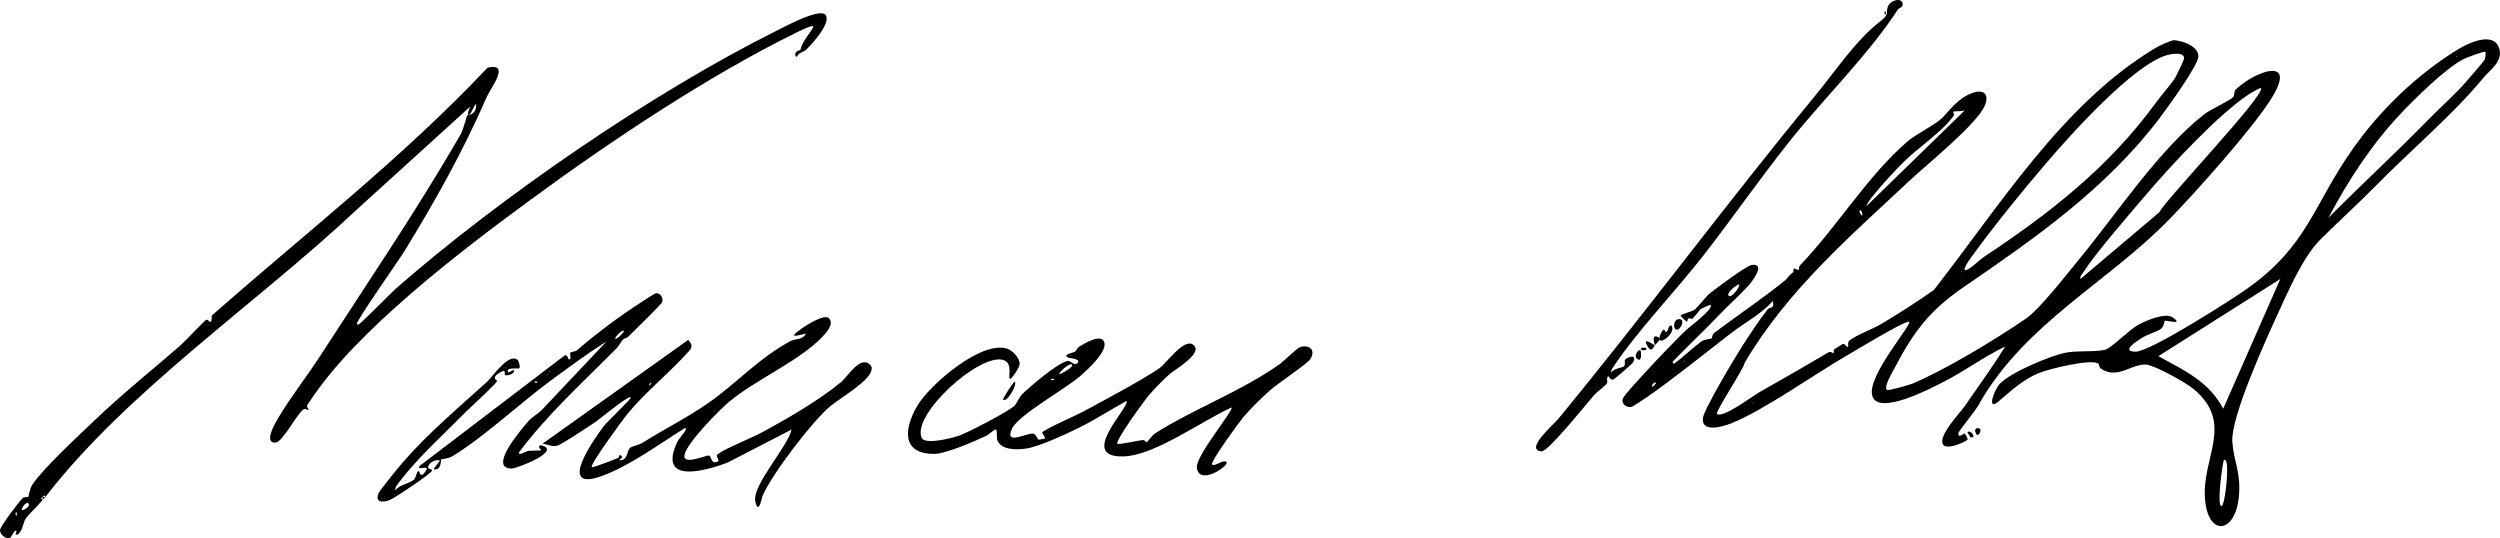
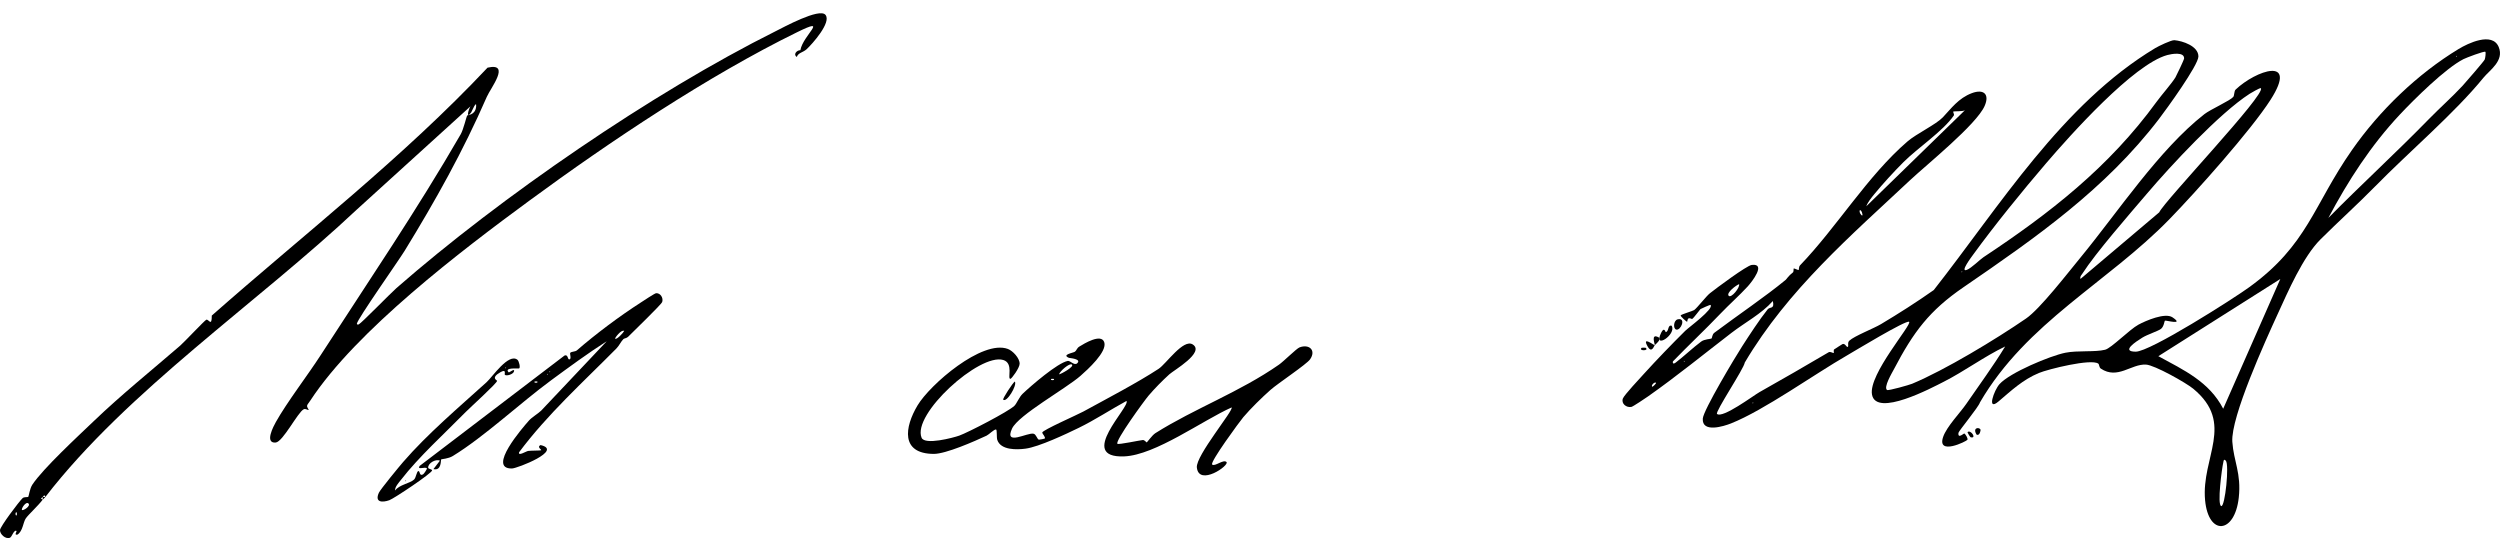
<svg xmlns="http://www.w3.org/2000/svg" id="Ebene_1" version="1.1" viewBox="0 0 1926.203 414.579">
  <path d="M832.562,289.534c-11.266,9.895-47.999,30.266-52.807,40.7-6.308,13.687,11.894,2.787,16.595,3.938,2.093.512,2.67,4.17,4.087,4.591.219.065,4.359-.655,4.5-.835.9-1.152-1.882-3.566-1.886-4.664-.005-1.796,27.166-13.728,31.584-16.143,17.671-9.659,41.841-22.292,58.076-32.956,5.827-3.827,19.037-23.386,26.264-18.778,9.572,6.105-14.63,19.936-18.035,23.037-5.477,4.988-11.129,10.724-15.927,16.327-3.285,3.837-26.062,35.085-24.059,37.174.803.838,16.91-2.635,19.565-2.89,1.365-.131,2.699,1.858,2.942,1.836.49-.046,4.102-5.47,6.772-7.154,30.133-19.007,64.792-31.554,95.225-52.775,3.503-2.443,13.486-12.379,15.742-13.252,7.393-2.86,13.114,2.122,8.188,9.184-2.692,3.859-24.801,18.5-30.477,23.522-6.585,5.827-15.265,14.317-20.963,21.036-2.823,3.329-25.92,34.785-23.996,36.493,2.072,1.839,8.506-4.196,10.99-1.988,2.804,2.492-21.238,19.095-22.789,4.26-.946-9.052,28.659-44.336,26.787-46.26-22.158,9.814-58.788,36.769-82.766,37.708-36.999,1.449,5.126-38.571,1.76-42.713-12.118,6.588-24.407,14.714-36.764,20.724-9.745,4.74-30.647,14.639-40.974,16.026-6.729.904-19.099,1.289-21.799-6.701-.667-1.973-.06-7.877-.963-8.061-1.421-.29-5.459,3.89-7.264,4.736-9.268,4.343-31.468,14.122-40.739,14.07-25.721-.146-22.43-20.656-12.507-37.316,9.636-16.179,49.868-50.878,69.6-43.556,3.817,1.416,9.123,7.046,9.097,11.408-.019,3.195-6.26,11.732-7.169,11.665-2.503-.183,2.723-12.082-5.464-14.555-18.219-5.503-70.501,41.878-62.905,59.93,2.444,5.807,24.37-.001,29.056-1.676,6.693-2.392,38.035-18.591,42.494-23.002,1.736-1.717,3.653-6.709,6.287-9.217,6.425-6.118,26.873-23.833,34.795-25.318,1.844-.346,5.053,3.841,7.224,1.837,3.711-3.426-5.88-4.019-6.295-4.192-6.011-2.505,3.214-3.785,4.577-4.761,1.234-.884,1.486-2.758,3.348-3.907,3.771-2.326,16.811-10.351,19.219-3.443,2.555,7.329-12.906,21.24-18.226,25.913ZM825.94,280.937c-1.777-1.645-9.47,5.214-9.969,7.506,1.53-.199,11.777-5.833,9.969-7.506ZM811.939,291.942c-.082-.082-1.906-.082-1.988,0-1.286,1.284,3.274,1.284,1.988,0Z" />
-   <path d="M638.688,245.167c4.201,4.469-2.111,11.246-5.111,14.395-17.655,18.533-51.289,32.912-71.64,49.859-7.594,6.324-33.465,32.429-34.613,41.463-1.01,7.944,17.19-.523,19.003.111,2.114.739,1.055,6.346,6.108,4.927,2.851-.801-.455-3.449-.059-5.084.694-2.865,26.875-13.56,31.803-16.176,21.223-11.267,45.739-25.435,63.806-40.194,4.859-3.969,14.701-20.766,22.217-13.576,1.632,1.561,1.71,2.739,1.123,4.83-2.416,8.601-24.062,21.029-31.582,27.256-14.159,11.726-44.971,52.419-52.204,69.042-.54,1.241-3.126,15.601-5.565,4.365-2.713-12.499,24.897-41.901,27.969-55.449l-49.126,25.362c-18.088,6.952-54.867,17.018-38.596-16.596.696-1.439,9.275-10.716,5.249-9.757-19.678,12.264-42.971,29.547-64.834,37.172-33.153,11.562-5.731-27.757,2.284-38.43,2.689-3.58,20.858-20.74,21.024-22.262.394-3.622-24.931,17.178-26.653,18.347-4.629,3.141-26.143,17.437-29.58,18.492-4.569,1.402-7.462-1.105-11.761-1.344l112.261-79.998c2.459,2.286,3.71,5.225,1.181,7.957-15.074,17.125-33.433,31.419-47.979,49.016-2.727,3.299-29.279,39.355-27.456,41.031.789.726,17.959-6.175,20.25-7.039.878-.331.805-3.802,2.749-1.448,1.737,2.103-5.089,3.658.074,3.084,4.95-1.329,3.829-7.136,6.5-9.511,1.32-1.173,6.931-2.248,9.279-3.721,16.804-10.537,35.635-20.004,51.674-31.305,21.715-15.301,38.188-34.072,62.737-47.283,3.459-1.861,9.207-.511,11.731-5.758-10.512,2.853-12.5,2.703-2.717-4.229,3.11-2.204,17.138-11.079,20.459-7.546ZM501.457,294.954c-2.108,1.44-1.483,2.878,0,.976.389-.499.758-.543,0-.976ZM494.445,343.93v1l.5-.5-.5-.5Z" />
  <path d="M480.303,261.284c-1.913,1.953-3.241,5.053-5.334,7.17-25.711,26.014-53.026,50.555-75.014,79.992-.97,3.33,5.359-.751,6.965-1.002,2.087-.327,9.462-.213,10.025-.525.61-.338-3.607-2.548-.471-3.996,17.834,4.019-17.932,17.955-22.003,18.037-19.464.394,8.36-31.609,13.076-36.928,2.277-2.568,6.774-5.15,9.383-7.617l50.527-53.473c-14.644,9.331-28.749,19.725-42.727,29.989-23.744,17.437-51.644,43.623-75.858,58.427-3.474,2.124-8.55,2.316-8.933,2.579-.472.324.481,9.038-5.987,7.5l4.994-6.494c-3.409-1.558-9.338,2.101-9.04,5.457.085.964,2.954,1.093,3.018,2.03.137,2.01-29.35,21.703-32.98,22.991-5.453,1.936-11.407,1.707-8.033-5.753,1.191-2.634,15.665-20.194,18.639-23.634,18.809-21.754,43.111-42.322,64.402-61.598,4.425-4.006,16.912-22.676,23.727-17.229,1.186.948,2.478,6.108,1.251,6.713-.45.222-11.979-1.059-7.972,3.011.299.303,5.255-3.784,3.977-.517-.793,2.029-5.497,3.499-6.923,2.406-.649-.497,1.606-4.949-3.612-1.935-7.549,4.36-2.408,6.095-2.395,6.556.047,1.71-20.785,20.544-24.106,23.926-16.137,16.433-36.101,34.462-49.958,52.353-1.534,1.981-4.908,5.602-4.5,8.205,3.048-4.45,11.576-5.496,14.618-8.468,1.604-1.567,1.941-6.522,3.389-6.503,1.25.016.563,4.28,3.535,2.515.757-.45,3.156-4.147,2.961-4.524-.896-1.73-8.168,1.62-5.517-2.033l111.536-84.978c2.683-1.066,2.349,2.899,3.483,2.974,2.239.148.37-4.355.897-5.021.875-1.108,3.801-.774,5.131-1.927,14.571-12.639,32.811-26.309,49.179-36.819,1.889-1.213,10.803-7.168,11.874-7.228,3.365-.186,5.688,3.667,4.687,6.74-.668,2.051-22.581,23.068-26.249,26.821-1.176,1.203-3.037,1.175-3.66,1.81ZM480.945,254.942c-2.336-1.253-7.383,5.598-6.999,5.977,1.165,1.149,6.549-4.826,6.999-5.977ZM389.445,282.93v1l.5-.5-.5-.5ZM423.445,285.93v1l.5-.5-.5-.5ZM421.445,287.93v1l.5-.5-.5-.5ZM413.939,293.942c-.082-.082-1.906-.082-1.988,0-1.286,1.284,3.274,1.284,1.988,0Z" />
  <path d="M772.952,307.924c-.666-.67,7.519-13.239,8.981-13.988,1.932,2.996-6.394,16.591-8.981,13.988Z" />
  <polygon points="312.445 369.93 312.945 370.43 312.445 370.93 312.445 369.93" />
  <g>
    <path d="M32.945,384.93c-3.871,5.083-10.908,11.397-13.046,14.454-2.144,3.067-2.246,9.87-6.471,12.535-3.202.574.257-2.649-.973-2.967-1.955-.505-3.235,4.722-4.782,5.35-3.417,1.387-7.78-2.745-7.672-5.881.092-2.663,14.456-21.719,17.375-24.576,1.225-1.199,3.921-.569,4.424-1.059.354-.345,1.12-6.359,3.129-9.374,8.411-12.625,35.054-37.182,47.158-48.79,21.314-20.44,44.405-39.014,66.743-58.309,3.043-2.628,18.803-19.406,20.107-19.96,1.774-.754,4.292,5.918,4.239-3.209,71.392-62.96,147.132-121.577,212.467-191.009,18.164-4.125,2.416,15.63-.552,22.439-18.234,41.821-39.467,79.781-63.327,118.673-4.607,7.51-36.574,52.837-36.812,56.187-.054.764.995.678,1.478.485,1.872-.748,24.618-24.097,29.042-27.965,80.117-70.05,196.972-150.4,292.114-197.886,5.965-2.977,33.636-18.124,38.384-12.667,4.956,5.697-10.221,22.592-14.5,26.551-2.713,2.51-6.581,2.663-7.538,5.966-3.022-1.951-.059-5.268,2.744-5.246,1.974-11.597,22.589-26.157-2.396-13.909-68.84,33.747-144.366,84.267-206.271,129.729-52.552,38.592-133.522,100.164-168.895,154.105-2.656,4.05-3.482,3.446-1.177,7.329-1.337-.043-2.579-1.297-3.981-.556-4.631,2.448-16.027,25.163-21.568,25.607-8.787.704-1.556-12.739.21-15.895,8.406-15.024,24.32-35.722,34.514-51.486,36.178-55.945,74.601-112.468,107.856-170.144,2.14-3.711,4.267-13.292,5.039-14.479.286-.44,6.142-.187,6.833-6.666.648-6.074-3.501,3.904-3.745,4.236-4.152,5.643-2.301-1.822-.638-4.589l-87.505,79.483c-76.455,71.945-176.757,139.518-240.007,221.493-.894-2.293-1.114-.886-2,0s-2.293,1.106,0,2ZM21.939,387.936c-1.973-1.973-5.81,4.166-4.988,4.988s6.961-3.015,4.988-4.988ZM12.933,396.924c.082-.082.082-1.906,0-1.988-1.284-1.286-1.284,3.274,0,1.988Z" />
    <path d="M34.945,382.93c-.712.922-1.639,1.526-2,2,.103-.581-.181-1.819,0-2s1.419.103,2,0Z" />
  </g>
  <g>
    <path d="M1830.312,143.296c-13.858,14.137-28.59,27.369-42.389,41.111-13.543,13.489-24.969,40.019-33.149,57.851-9.149,19.943-36.093,79.135-34.808,98.159,1.012,14.993,7.026,24.333,4.962,42.995-3.102,28.044-23.397,29.662-25.955,1.99-3.068-33.187,23.334-59.052-9.11-85.89-5.533-4.577-29.812-18.261-36.444-18.609-11.471-.602-21.792,11.742-34.771,3.095-1.396-.93-1.154-3.221-1.932-3.809-5.356-4.052-38.69,4.237-45.81,7.201-12.433,5.175-21.34,13.649-31.081,21.919-9.342,7.931-3.458-8.606.707-13.293,7.87-8.856,39.038-21.876,50.831-24.247,9.433-1.897,22.864-.33,30.61-2.312,4.809-1.231,18.795-15.622,25.675-19.325,5.76-3.101,20.553-9.471,26.228-5.63,9.448,6.396-5.11,2.113-5.806,2.56-.525.337-.71,4.498-3.124,6.371-2.039,1.582-10.557,4.35-14.302,6.697-4.757,2.982-16.901,10.754-5.144,10.829,11.118.071,74.907-40.577,87.375-49.598,45.183-32.689,49.418-63.023,79.254-105.746,21.354-30.578,50.345-58.514,82.148-77.852,7.3-4.439,25.954-13.405,30.915-1.583,4.462,10.633-7.009,17.876-11.769,23.728-22.092,27.161-57.399,57.16-83.111,83.389ZM1914.939,39.936c-.735-.822-14.847,4.595-16.865,5.623-13.885,7.071-38.011,30.932-49.175,42.861-22.231,23.754-39.731,50.843-54.948,79.504,25.363-25.754,52.189-50.252,77.394-76.094,8.39-8.601,17.956-17.037,26.132-25.868,2.071-2.237,16.432-18.848,16.94-20.058.503-1.198.971-5.464.52-5.968ZM1892.445,42.93v1l.5-.5-.5-.5ZM1756.945,214.942l-93.976,59.489c19.601,10.71,39.195,19.625,49.962,40.496l44.015-99.985ZM1714.929,354.935c-1.737-1.798-1.675.407-1.954,1.507-.954,3.751-4.891,32.783-1.523,33.482,2.917.605,6.299-32.069,3.477-34.989Z" />
    <path d="M1287.929,250.936c4.271,6.63-14.651,18.988-8.036,5.442,2.444-5.004,3.268-.377,3.546-.451,2.629-.704,1.321-5.725,4.489-4.99Z" />
    <path d="M1292.632,246.042c6.796-1.593,2.426,8.901-1.167,7.883-2.527-.716-2.033-7.132,1.167-7.883Z" />
    <path d="M1274.945,265.93c.341-.37-3.446-9.513,3.001-5.988,2.634,1.44-2.724,5.717-3.001,5.988-.578.567-2.292,6.668-5.486.985-4.787-8.519,5.123-.591,5.486-.985Z" />
-     <path d="M1261.966,276.922c-4.244-2.316.844-8.429,1.967-6.991.436.558,1.433,8.847-1.967,6.991Z" />
    <path d="M1525.952,330.945c.248.437-.572,5.058-2.989,3.98-3.422-5.375,1.79-6.097,2.989-3.98Z" />
    <path d="M1515.946,332.942c2.441-2.202,7.331,5.116,2.512,3.987-.653-.153-2.687-3.829-2.512-3.987Z" />
    <g>
-       <path d="M1462.293,7.281c-21.942,33.991-56.555,67.987-82.322,100.175-23.148,28.917-44.299,59.464-67.009,88.717-21.154,27.249-51.402,58.749-69.846,86.38-.57.854-2.199,3.4-1.658,4.389,2.02-3.03,8.727-3.821,9.539-4.458,1.703-1.335.357-4.215,1.129-5.383.84-1.271,9.342-5.362,6.373,1.825-.393.951-14.544,13.259-15.546,13.494-3.29.773-3.289-4.722-4.535-1.499-.638,1.651.561,3.28-.363,4.561-1.24,1.72-7.833,6.647-9.746,8.811-5.459,6.176-35.571,43.985-40.622,43.505-13.456-1.28,9.542-20.931,12.772-24.855,67.299-81.758,131.37-168.335,198.152-249.29,15.65-18.971,31.507-43.046,50.245-57.314,7.747-5.899,3.542-6.9,6.033-11.96,2.292-4.655,11.143-6.518,11.088-.944-.025,2.565-2.926,2.673-3.683,3.846Z" />
      <path d="M1267.939,267.936c3.137,2.567-6.125,2.567-2.988,0,.116-.095,2.872-.095,2.988,0Z" />
-       <path d="M1452.933,10.924c-1.284,1.286-1.284-3.274,0-1.988.082.082.082,1.906,0,1.988Z" />
    </g>
    <path d="M1663.549,91.539c-41.405,54.19-95.015,91.579-150.727,129.768-26.248,17.992-38.494,34.333-53.671,63.329-1.401,2.676-8.096,13.876-5.214,15.836,1.029.7,17.152-3.893,19.302-4.791,25.403-10.61,64.359-34.169,87.775-50.256,10.823-7.435,31.766-34.602,42.382-47.514,28.396-34.54,60.118-82.648,95.056-109.975,4.522-3.537,19.858-10.409,22.232-13.267.95-1.143.552-4.442,1.838-5.666,15.466-14.72,48.74-26.24,26.875,7.909-15.03,23.473-57.527,71.075-77.94,92.029-47.582,48.842-109.985,79.334-145.925,141.075-1.051,3.598-16.383,22.026-16.568,23.449-.648,4.988,4.184.32,4.468.473.977.525,2.953,3.848,2.44,4.884-.582,1.177-23.673,12.458-18.731-2.156,2.691-7.957,13.158-18.651,17.836-25.48,10.044-14.662,20.913-29.341,29.963-44.248-16.225,7.809-31.344,19.07-47.308,27.18-9.073,4.608-52.141,27.631-55.3,9.854-2.779-15.64,31.044-53.981,28.614-56.028-2.074-1.746-42.956,23.078-47.689,25.799-25.488,14.652-64.021,42.355-89.55,52.492-5.499,2.183-22.469,7.561-21.739-3.722.421-6.5,25.152-47.664,30.344-55.715,5.588-8.666,13.29-20.523,19.608-28.41,1.846-2.305,5.511.131,4.014-6.455-8.753,9.903-21.273,16.388-31.918,24.57-21.384,16.435-42.224,33.44-64.145,48.855-1.942,1.365-11.6,7.871-12.889,8.141-3.875.812-8.083-2.556-6.563-6.517,1.014-2.643,13.284-15.746,16.161-18.916,9.671-10.653,21.602-23.024,31.839-33.161,2.792-2.764,22.232-16.85,19.521-19.967-.276-.317-7.43,2.97-7.775,3.211-.434.303-5.001,6.734-6.371,7.588-.342.213-1.603-.929-2.855-.377-.817.36-.898,2.501-1.017,2.572-.302.181-5.514-4.403-4.971-4.983.812-.868,9.481-3.398,10.371-4.056,2.493-1.843,9.192-10.613,12.133-12.952,4.719-3.753,28.325-21.351,32.241-21.828,11.419-1.391.044,13.126-3.051,16.504-6.436,7.024-14.497,14.147-21.026,20.998-11.921,12.507-24.655,24.389-36.663,36.833-.393,1.934.751,1.957,2.01,1.005,6.063-4.584,13.373-11.544,19.73-16.27,2.658-1.977,7.3-1.9,8.061-2.448.436-.313.353-3.046,2.121-4.368,17.858-13.357,39.552-28.04,54.849-40.655.964-.795,2.122-3.101,5.701-5.845.675-.518.401-2.846.531-2.941.575-.417,3.376,1.422,3.974,1.012.15-.103-.073-2.422.974-3.509,28.386-29.498,51.989-68.947,82.831-95.5,6.815-5.867,21.994-13.072,27.174-18.53,6.376-6.718,12.061-14.778,22.366-18.635,9.118-3.413,13.855.757,9.854,9.863-6.303,14.348-44.623,45.165-57.641,57.371-44.959,42.154-93.936,84.138-127.158,140.317-.585,4.673-23.101,38.147-21.386,39.605,4.309,3.664,27.988-14.13,32.698-16.79,17.963-10.145,35.628-20.261,53.326-30.735,1.326-.785,3.465.892,3.97.541.134-.093-.347-2.357.232-2.71,1.487-.906,5.763-3.849,6.448-4.13,2.266-.929,3.389,3.556,4.32,1.843.387-.713-.59-2.998.949-4.451,3.825-3.609,18.755-9.393,24.366-12.745,13.836-8.267,27.529-17.003,40.711-26.289,50.74-64.618,98.892-143.273,170.579-186.376,2.623-1.577,12.436-6.317,14.8-6.122,6.138.506,18.424,4.44,18.509,12.48.07,6.696-24.767,40.859-30.305,48.106ZM1661.531,78.531c4.088-5.622,11.701-14.151,14.607-18.908.644-1.054,6.597-13.596,6.659-14.386.443-5.615-9.829-3.665-12.883-2.838-26.053,7.058-74.744,61.603-93.494,83.473-18.333,21.384-39.661,47.674-56.176,70.369-1.216,1.671-10.438,13.879-4.826,11.679,3.612-1.416,10.031-7.909,12.804-9.746,50.98-33.764,96.721-69.325,133.307-119.643ZM1741.94,67.937c-.508-.51-7.94,3.878-8.662,4.343-23.355,15.05-60.651,55.25-79.306,77.177-13.297,15.629-39.28,45.345-49.575,61.425-.86,1.343-1.927,2.065-1.44,4.048l60.676-51.323c4.036-8.793,82.675-91.289,78.306-95.671ZM1513.939,84.936c-1.617,1.085-8.678.667-8.986.998-.327.351.964,2.263.435,3.038-8.261,12.091-27.978,25.098-38.89,36.04-7.478,7.499-15.641,16.408-22.382,24.589-2.144,2.602-5.028,6.158-6.16,9.328l75.982-73.993ZM1434.934,165.93c.357-.418-.627-4.393-1.976-3.994-.834,1.474,1.378,4.694,1.976,3.994ZM1511.445,208.93v1l.5-.5-.5-.5ZM1339.939,218.936c-2.22.793-10.168,6.734-7.988,8.988,1.975,2.042,8.796-6.442,7.988-8.988ZM1297.445,277.93v1l.5-.5-.5-.5ZM1275.945,294.942c-1.066-1.019-3.998,1.956-2.988,2.988.376.384,3.373-2.619,2.988-2.988ZM1350.445,309.93v1l.5-.5-.5-.5Z" />
  </g>
</svg>